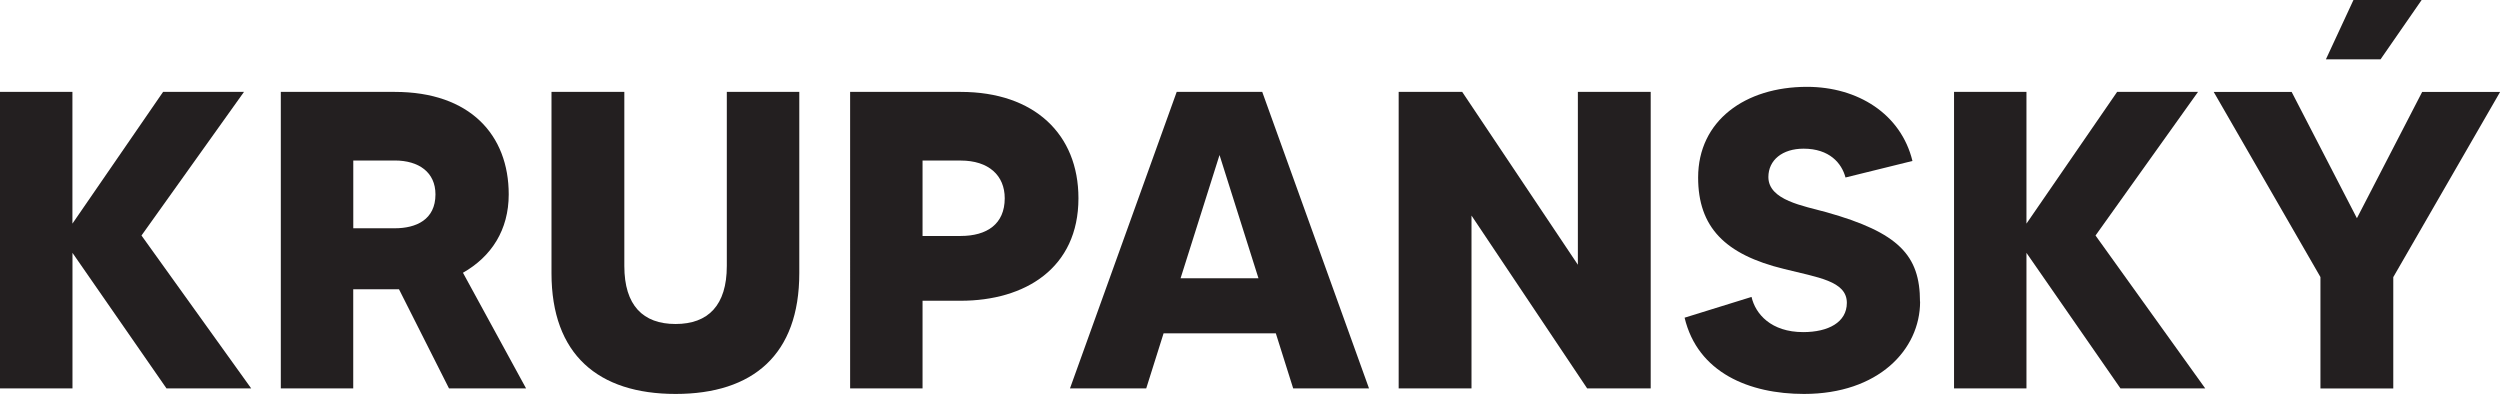
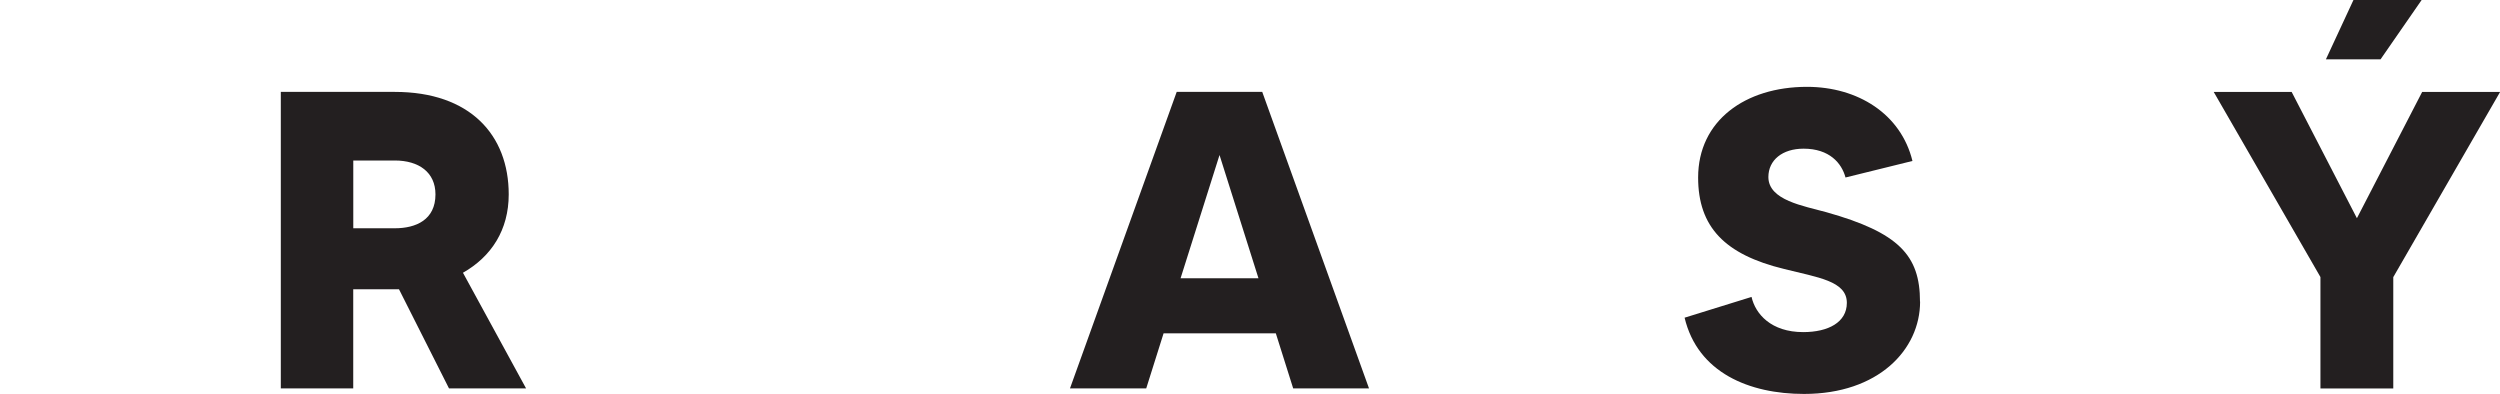
<svg xmlns="http://www.w3.org/2000/svg" id="Layer_1" data-name="Layer 1" viewBox="0 0 483.96 76.26">
  <defs>
    <style>      .cls-1 {        fill: #231f20;        stroke-width: 0px;      }    </style>
  </defs>
-   <path class="cls-1" d="m32.23,75.19l-18.2-26.24v26.24H0V17.79h14.02v25.5l17.55-25.5h15.66l-19.84,27.8,21.24,29.6h-16.4Z" />
  <path class="cls-1" d="m86.92,75.19l-9.68-19.19h-8.86v19.19h-14.02V17.79h22.06c14.6,0,22.06,8.36,22.06,19.84,0,6.89-3.36,12.05-8.86,15.17l12.22,22.39h-14.92Zm-18.53-31h8.04c4.1,0,7.87-1.64,7.87-6.56,0-4.26-3.2-6.56-7.87-6.56h-8.04v13.12Z" />
-   <path class="cls-1" d="m154.73,17.79v35.1c0,15.74-8.94,23.37-23.94,23.37s-24.03-7.63-24.03-23.37V17.79h14.1v33.7c0,7.63,3.61,11.23,9.92,11.23s9.92-3.61,9.92-11.23V17.79h14.02Z" />
-   <path class="cls-1" d="m208.77,38.38c0,13.53-10.33,19.84-22.8,19.84h-7.38v16.97h-14.02V17.79h21.4c14.27,0,22.8,8.2,22.8,20.58Zm-14.27,0c0-4.43-3.12-7.3-8.53-7.3h-7.38v14.6h7.38c5.08,0,8.53-2.3,8.53-7.3Z" />
  <path class="cls-1" d="m246.98,64.53h-21.73l-3.36,10.66h-14.76l20.66-57.4h16.56l20.67,57.4h-14.68l-3.36-10.66Zm-3.36-10.66l-7.54-23.86-7.54,23.86h15.09Z" />
-   <path class="cls-1" d="m319.55,17.79v57.4h-12.3l-22.39-33.46v33.46h-14.1V17.79h12.3l22.39,33.46V17.79h14.1Z" />
  <path class="cls-1" d="m371.7,58.38c0,9.35-8.12,17.88-22.47,17.88-10.58,0-20.58-4.1-23.12-14.76l12.96-4.02c.74,3.28,3.77,6.81,10,6.81,4.84,0,8.45-1.89,8.45-5.66,0-4.26-5.66-4.92-12.14-6.56-11.48-2.79-16.65-8.12-16.65-17.71,0-10.99,9.1-17.55,21.07-17.55,9.84,0,18.2,5.25,20.42,14.35l-12.96,3.2c-.74-2.79-3.12-5.58-8.12-5.58-4.1,0-6.81,2.21-6.81,5.49,0,4.51,6.81,5.58,11.23,6.81,14.02,3.94,18.12,8.36,18.12,17.3Z" />
-   <path class="cls-1" d="m410.49,75.19l-18.2-26.24v26.24h-14.02V17.79h14.02v25.5l17.55-25.5h15.66l-19.84,27.8,21.24,29.6h-16.4Z" />
  <path class="cls-1" d="m463.3,53.63v21.57h-14.1v-21.57l-20.66-35.83h15.09l12.63,24.44,12.63-24.44h15.09l-20.67,35.83Zm5.49-53.63l-7.95,11.48h-10.58l5.33-11.48h13.2Z" />
</svg>